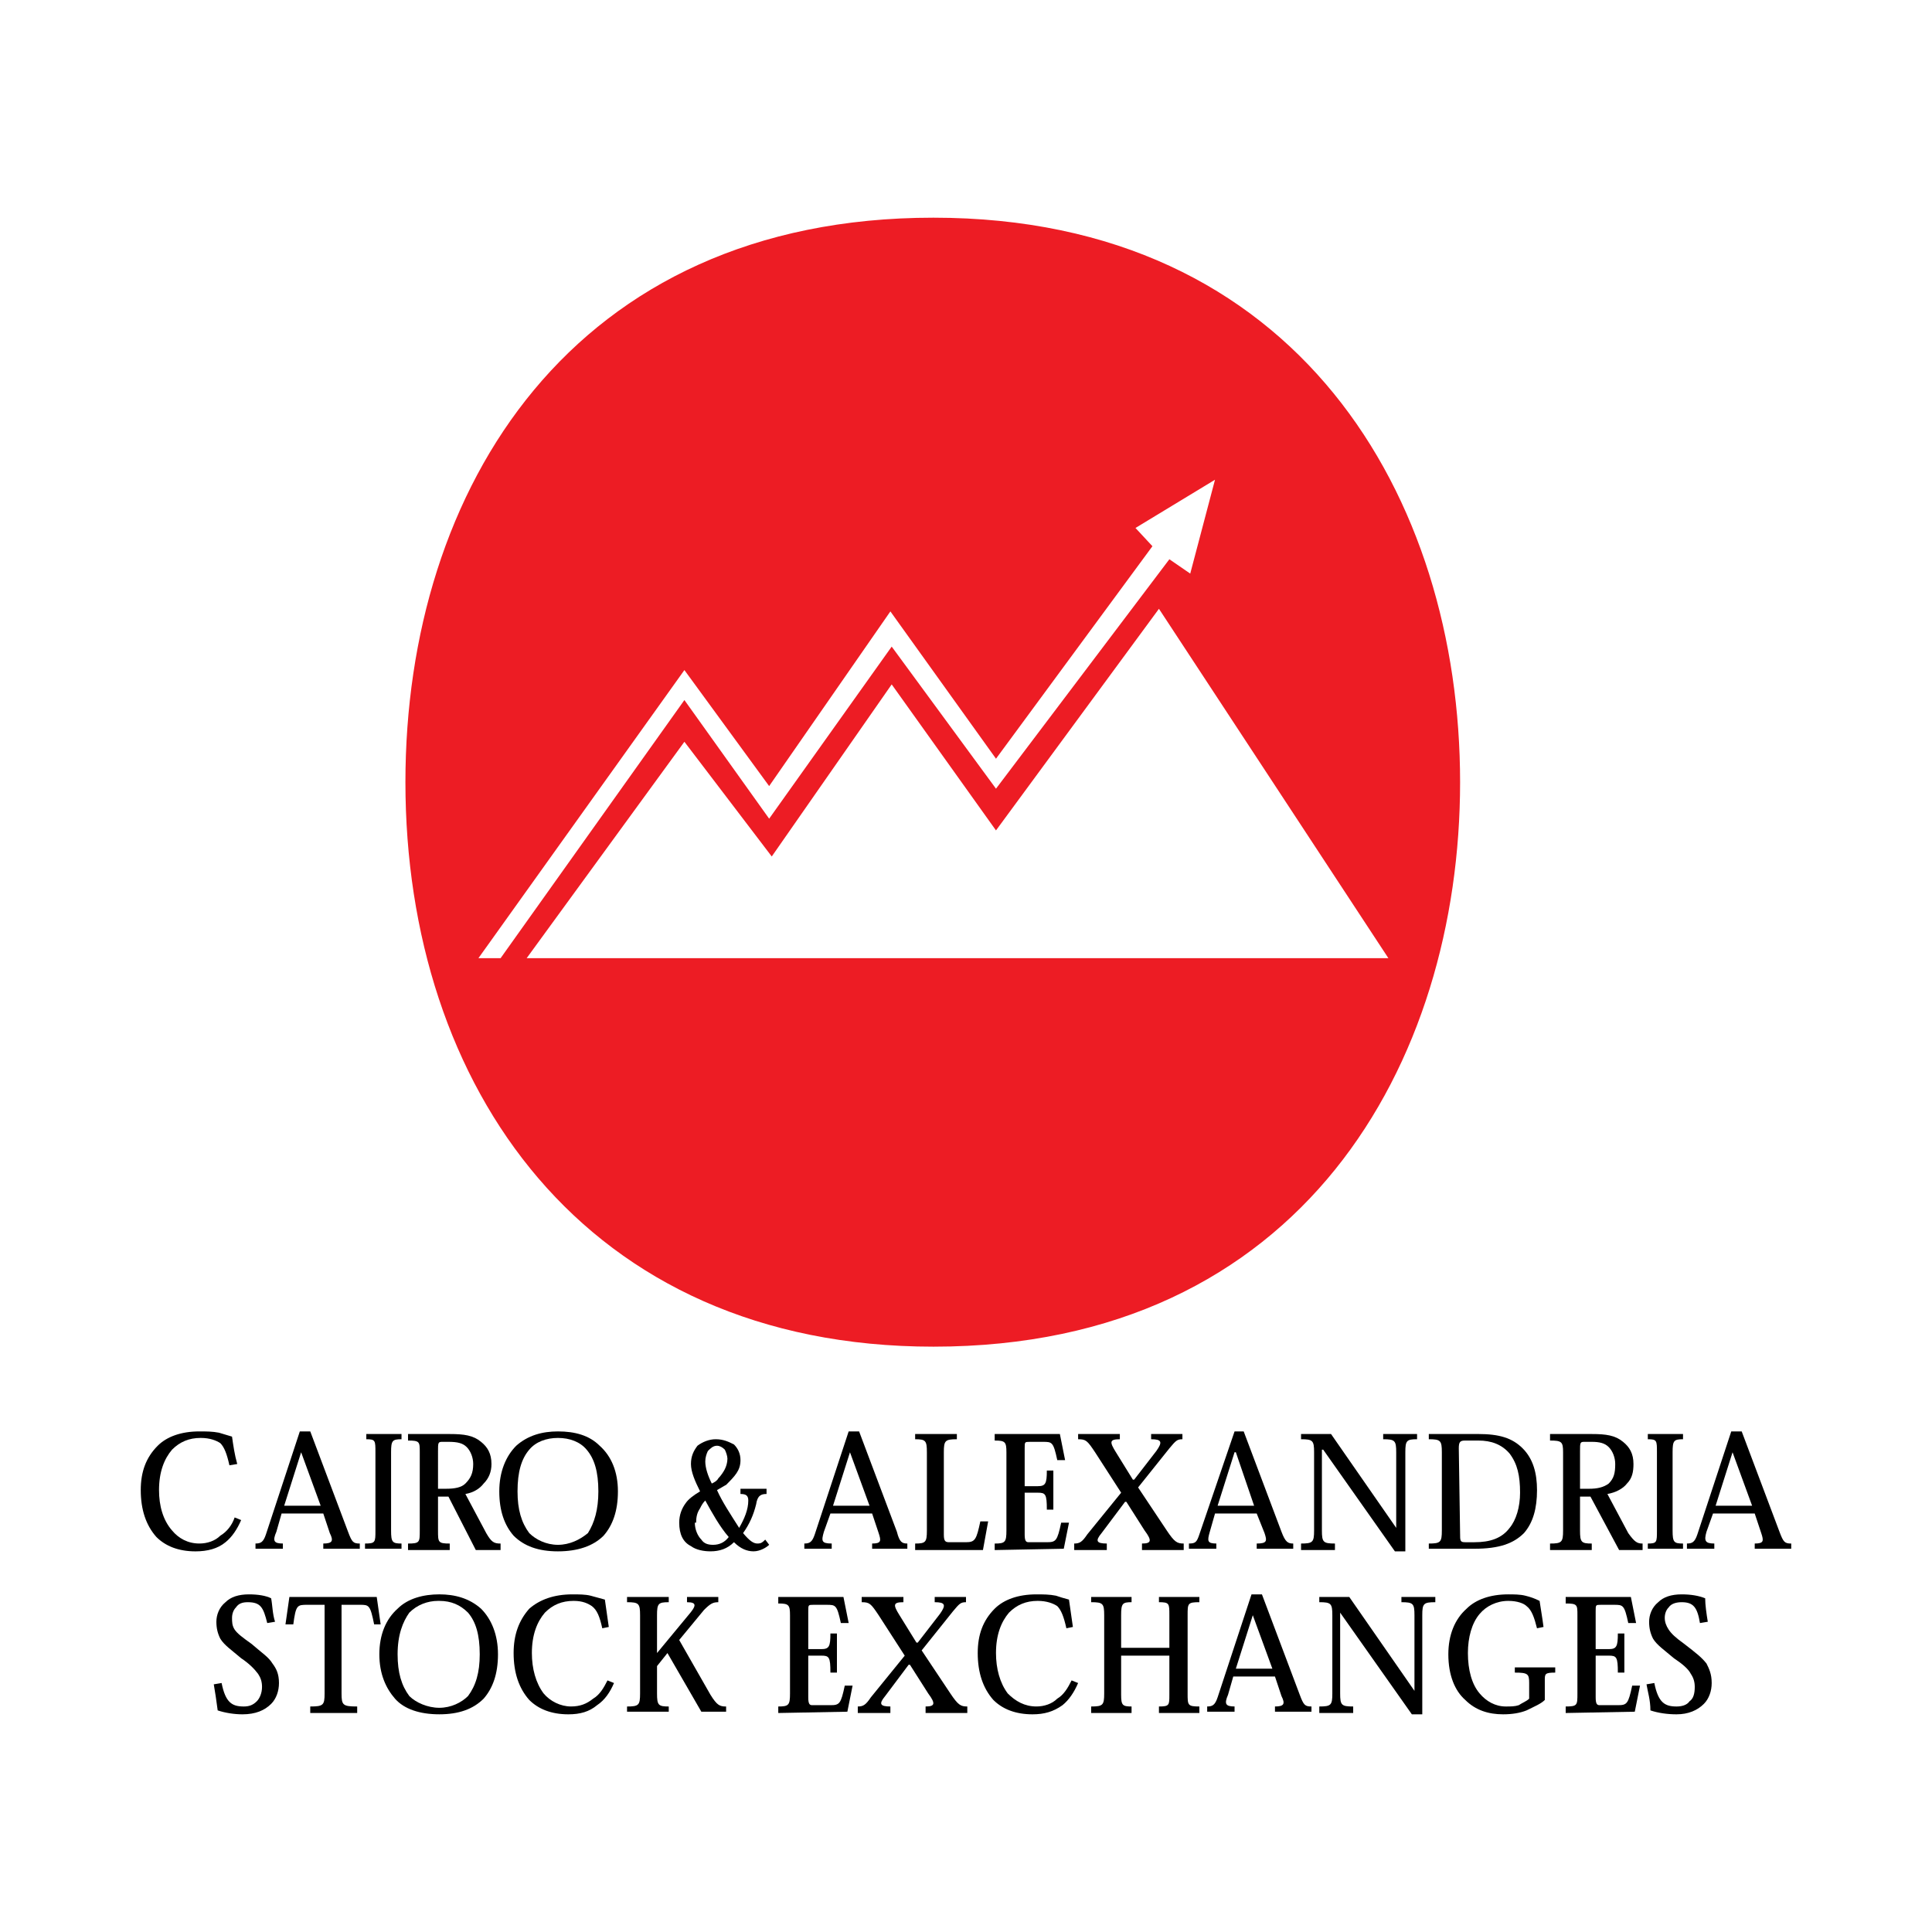
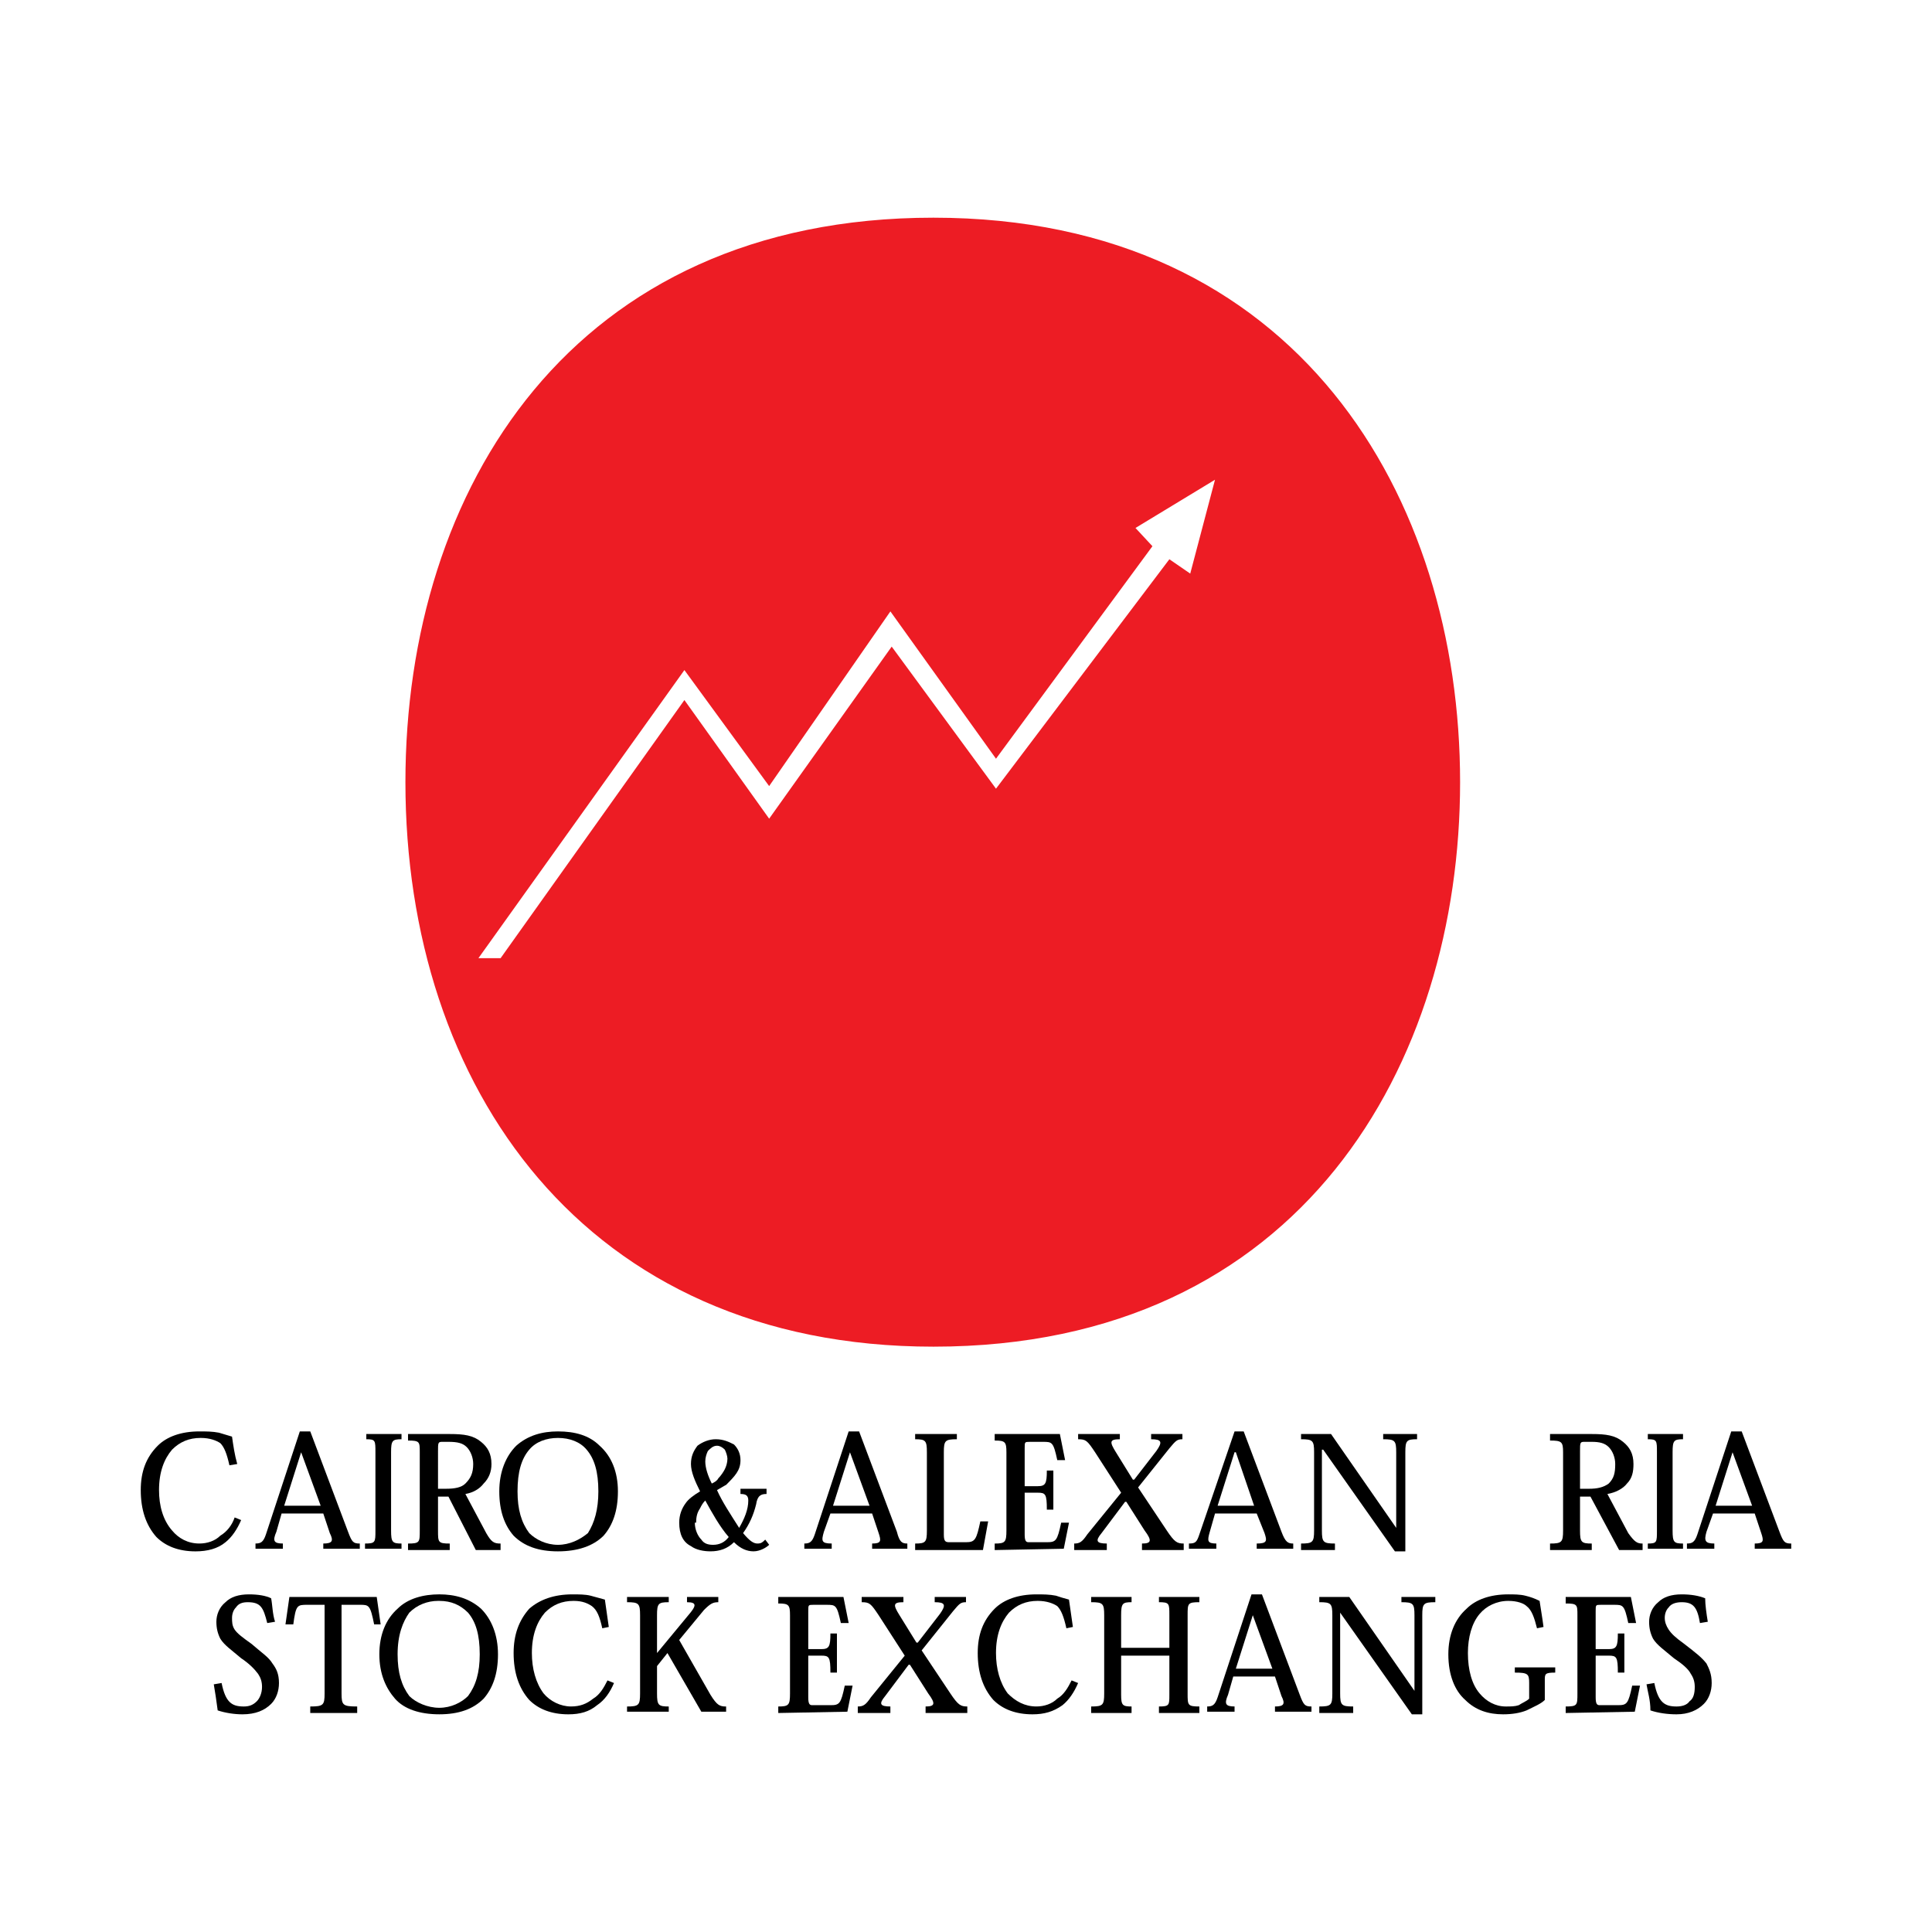
<svg xmlns="http://www.w3.org/2000/svg" version="1.0" id="Layer_1" x="0px" y="0px" width="192.756px" height="192.756px" viewBox="0 0 192.756 192.756" enable-background="new 0 0 192.756 192.756" xml:space="preserve">
  <g>
    <polygon fill-rule="evenodd" clip-rule="evenodd" fill="#FFFFFF" points="0,0 192.756,0 192.756,192.756 0,192.756 0,0  " />
    <path fill-rule="evenodd" clip-rule="evenodd" fill="#FFFFFF" d="M40.449,78.038c0,30.306,17.819,56.319,52.678,56.319   c36.809,0,52.547-28.355,52.547-56.319c0-28.355-16.129-56.319-52.547-56.319C57.098,21.719,40.449,48.773,40.449,78.038   L40.449,78.038z" />
    <path fill-rule="evenodd" clip-rule="evenodd" d="M23.41,151.396c-0.26,0.781-0.781,1.432-1.431,1.82   c-0.52,0.521-1.301,0.781-2.081,0.781c-1.171,0-2.082-0.52-2.731-1.301c-0.911-1.041-1.301-2.471-1.301-4.031   c0-1.822,0.52-3.123,1.301-4.033c0.78-0.781,1.69-1.17,2.861-1.17c0.911,0,1.561,0.26,1.951,0.52c0.39,0.391,0.65,1.041,0.91,2.211   l0.781-0.129c-0.26-0.912-0.391-1.822-0.521-2.732c-0.39-0.129-0.911-0.26-1.301-0.391c-0.65-0.129-1.3-0.129-1.951-0.129   c-1.821,0-3.252,0.52-4.162,1.43c-1.171,1.172-1.691,2.602-1.691,4.424c0,1.951,0.52,3.512,1.561,4.682   c0.91,0.91,2.21,1.432,3.902,1.432c1.17,0,2.211-0.262,2.992-0.912c0.65-0.52,1.17-1.301,1.56-2.211L23.41,151.396L23.41,151.396z" />
    <path fill-rule="evenodd" clip-rule="evenodd" d="M32.255,151.006l0.65,1.951c0.391,0.781,0.26,1.041-0.65,1.041v0.52h3.642v-0.52   c-0.651,0-0.781-0.131-1.17-1.17l-3.772-10.016h-1.041l-3.382,10.275c-0.26,0.779-0.52,0.91-1.041,0.91v0.52h2.732v-0.52   c-0.911,0-1.041-0.26-0.65-1.17l0.521-1.822H32.255L32.255,151.006z M31.995,150.227h-3.642l1.691-5.334l0,0L31.995,150.227   L31.995,150.227z" />
    <path fill-rule="evenodd" clip-rule="evenodd" d="M37.457,152.697c0,1.17,0,1.301-1.04,1.301v0.52h3.642v-0.52   c-0.91,0-1.041-0.131-1.041-1.301v-7.805c0-1.17,0.13-1.299,1.041-1.299v-0.521h-3.512v0.521c0.91,0,0.91,0.129,0.91,1.299V152.697   L37.457,152.697z" />
    <path fill-rule="evenodd" clip-rule="evenodd" d="M46.432,149.055c0.78-0.129,1.431-0.52,1.821-1.041   c0.521-0.52,0.781-1.17,0.781-1.949c0-1.041-0.391-1.691-1.041-2.213c-0.78-0.648-1.69-0.779-3.122-0.779h-4.162v0.65   c1.171,0,1.171,0.129,1.171,1.17v7.805c0,1.17,0,1.301-1.171,1.301v0.65h4.162v-0.65c-1.17,0-1.17-0.131-1.17-1.301v-3.383h1.04   l2.731,5.334h2.471v-0.65c-0.65,0-0.91-0.131-1.431-1.041L46.432,149.055L46.432,149.055z M43.701,144.764   c0-0.781,0-0.912,0.39-0.912h0.65c0.911,0,1.431,0.131,1.821,0.521s0.65,1.041,0.65,1.691c0,0.91-0.26,1.43-0.78,1.949   c-0.39,0.391-1.041,0.521-1.951,0.521h-0.78V144.764L43.701,144.764z" />
    <path fill-rule="evenodd" clip-rule="evenodd" d="M55.667,154.779c1.951,0,3.512-0.521,4.552-1.562   c0.911-1.039,1.431-2.471,1.431-4.422s-0.65-3.512-1.821-4.553c-1.04-1.039-2.471-1.43-4.162-1.43c-1.561,0-2.992,0.391-4.162,1.43   c-1.041,1.041-1.691,2.602-1.691,4.553s0.52,3.383,1.431,4.422C52.285,154.258,53.716,154.779,55.667,154.779L55.667,154.779   L55.667,154.779z M55.667,143.463c1.17,0,2.211,0.389,2.861,1.17c0.78,0.91,1.171,2.211,1.171,4.162   c0,1.822-0.391,3.121-1.041,4.162c-0.781,0.65-1.821,1.17-2.992,1.17c-1.171,0-2.211-0.52-2.862-1.17   c-0.78-1.041-1.17-2.34-1.17-4.162c0-1.951,0.391-3.252,1.17-4.162C53.456,143.852,54.496,143.463,55.667,143.463L55.667,143.463   L55.667,143.463z" />
    <path fill-rule="evenodd" clip-rule="evenodd" d="M76.348,153.607c-0.26,0.26-0.39,0.391-0.78,0.391s-0.781-0.26-1.431-1.041   c0.65-0.91,1.041-1.82,1.3-2.861c0.13-0.91,0.521-1.041,1.041-1.041v-0.52h-2.601v0.52c0.52,0,0.78,0.131,0.78,0.65   c0,0.912-0.39,1.822-0.911,2.732c-0.91-1.432-1.691-2.602-2.211-3.771c0.26-0.131,0.651-0.391,0.911-0.521   c0.391-0.391,0.781-0.779,1.041-1.17c0.26-0.391,0.391-0.781,0.391-1.301c0-0.65-0.26-1.17-0.65-1.561   c-0.521-0.262-1.041-0.52-1.821-0.52c-0.65,0-1.3,0.258-1.82,0.648c-0.391,0.521-0.65,1.041-0.65,1.822   c0,0.779,0.39,1.689,0.91,2.73c-0.651,0.391-1.17,0.781-1.431,1.17c-0.39,0.521-0.65,1.172-0.65,1.951   c0,1.172,0.39,1.951,1.171,2.342c0.52,0.391,1.3,0.521,1.951,0.521c0.91,0,1.69-0.262,2.341-0.912c0.65,0.65,1.3,0.912,1.951,0.912   c0.65,0,1.3-0.391,1.561-0.652L76.348,153.607L76.348,153.607z M71.535,144.242c0.26,0,0.521,0.131,0.781,0.391   c0.13,0.26,0.26,0.65,0.26,0.91c0,0.391-0.13,0.781-0.26,1.041s-0.39,0.65-0.65,0.91c-0.13,0.26-0.39,0.391-0.65,0.52   c-0.39-0.779-0.65-1.561-0.65-2.211c0-0.389,0.13-0.779,0.26-1.039C70.885,144.504,71.145,144.242,71.535,144.242L71.535,144.242   L71.535,144.242z M69.454,151.916c0-0.65,0.13-1.039,0.39-1.43c0.13-0.26,0.26-0.521,0.52-0.781   c0.65,1.172,1.431,2.602,2.341,3.643c-0.39,0.52-0.911,0.779-1.561,0.779c-0.521,0-0.911-0.129-1.17-0.52   c-0.39-0.391-0.651-1.041-0.651-1.691H69.454L69.454,151.916z" />
    <path fill-rule="evenodd" clip-rule="evenodd" d="M87.013,151.006l0.651,1.951c0.26,0.781,0.26,1.041-0.651,1.041v0.52h3.512v-0.52   c-0.521,0-0.78-0.131-1.041-1.17l-3.772-10.016h-1.041l-3.382,10.275c-0.26,0.779-0.52,0.91-1.041,0.91v0.52h2.731v-0.52   c-1.041,0-1.041-0.26-0.78-1.17l0.651-1.822H87.013L87.013,151.006z M86.753,150.227h-3.642l1.691-5.334l0,0L86.753,150.227   L86.753,150.227z" />
    <path fill-rule="evenodd" clip-rule="evenodd" d="M98.589,151.787h-0.78c-0.39,1.82-0.52,2.08-1.431,2.08h-1.691   c-0.39,0-0.52-0.129-0.52-0.779v-8.195c0-1.17,0.13-1.299,1.3-1.299v-0.521h-4.162v0.521c1.041,0,1.171,0.129,1.171,1.299v7.805   c0,1.17-0.13,1.301-1.171,1.301v0.65h6.764L98.589,151.787L98.589,151.787z" />
    <path fill-rule="evenodd" clip-rule="evenodd" d="M106.133,154.518l0.521-2.602h-0.78c-0.391,1.822-0.521,1.951-1.431,1.951h-1.821   c-0.26,0-0.39-0.129-0.39-0.779v-4.162h1.301c0.78,0,0.91,0.129,0.91,1.691h0.65v-3.902h-0.65c0,1.299-0.13,1.561-0.91,1.561   h-1.301v-3.771c0-0.652,0-0.652,0.521-0.652h1.3c0.911,0,1.041,0,1.431,1.822h0.781l-0.521-2.602h-6.504v0.65   c1.041,0,1.171,0.129,1.171,1.17v7.805c0,1.17-0.13,1.301-1.171,1.301v0.65L106.133,154.518L106.133,154.518z" />
    <path fill-rule="evenodd" clip-rule="evenodd" d="M112.377,149.836l1.82,2.861c0.78,1.041,0.65,1.301-0.261,1.301v0.65h4.163v-0.65   c-0.65,0-0.911-0.131-1.691-1.301l-2.86-4.293l3.12-3.9c0.651-0.781,0.781-0.91,1.302-0.91v-0.521h-3.122v0.521   c1.041,0,1.171,0.258,0.521,1.17l-2.212,2.861h-0.13l-1.69-2.732c-0.65-1.041-0.65-1.299,0.39-1.299v-0.521h-4.162v0.521   c0.78,0,0.911,0.129,1.691,1.299l2.602,4.033l-3.382,4.162c-0.521,0.779-0.78,0.91-1.301,0.91v0.65h3.252v-0.65   c-1.041,0-1.171-0.26-0.521-1.041l2.342-3.121H112.377L112.377,149.836z" />
    <path fill-rule="evenodd" clip-rule="evenodd" d="M125.383,151.006l0.78,1.951c0.261,0.781,0.261,1.041-0.78,1.041v0.52h3.643   v-0.52c-0.521,0-0.781-0.131-1.171-1.17l-3.772-10.016h-0.91l-3.512,10.275c-0.261,0.779-0.39,0.91-1.041,0.91v0.52h2.732v-0.52   c-0.911,0-0.911-0.26-0.65-1.17l0.52-1.822H125.383L125.383,151.006z M125.123,150.227h-3.642l1.69-5.334h0.13L125.123,150.227   L125.123,150.227z" />
    <path fill-rule="evenodd" clip-rule="evenodd" d="M132.797,143.072h-2.991v0.521c1.17,0,1.301,0.129,1.301,1.299v7.805   c0,1.17-0.131,1.301-1.301,1.301v0.65h3.382v-0.65c-1.171,0-1.301-0.131-1.301-1.301v-8.064h0.13l7.153,10.146h1.041v-9.887   c0-1.17,0.13-1.299,1.17-1.299v-0.521H138v0.521c1.17,0,1.3,0.129,1.3,1.299v7.545l0,0L132.797,143.072L132.797,143.072z" />
-     <path fill-rule="evenodd" clip-rule="evenodd" d="M142.552,154.518h4.553c2.471,0,3.902-0.52,4.942-1.561   c0.91-1.041,1.301-2.471,1.301-4.291c0-1.691-0.391-3.123-1.431-4.162c-1.041-1.041-2.342-1.432-4.423-1.432h-4.942v0.521   c1.171,0,1.301,0.129,1.301,1.299v7.805c0,1.17-0.13,1.301-1.301,1.301V154.518L142.552,154.518z M145.544,144.504   c0-0.652,0.13-0.781,0.649-0.781h1.301c1.302,0,2.342,0.391,3.122,1.301c0.78,1.041,1.041,2.211,1.041,3.902   c0,1.43-0.391,2.73-1.041,3.512c-0.78,1.041-1.951,1.43-3.512,1.43h-0.911c-0.52,0-0.52-0.129-0.52-0.91L145.544,144.504   L145.544,144.504z" />
    <path fill-rule="evenodd" clip-rule="evenodd" d="M160.371,149.055c0.78-0.129,1.562-0.52,1.951-1.041   c0.521-0.52,0.65-1.17,0.65-1.949c0-1.041-0.391-1.691-1.04-2.213c-0.781-0.648-1.691-0.779-3.122-0.779h-4.162v0.65   c1.17,0,1.301,0.129,1.301,1.17v7.805c0,1.17-0.131,1.301-1.301,1.301v0.65h4.162v-0.65c-1.041,0-1.171-0.131-1.171-1.301v-3.383   h1.041l2.861,5.334h2.341v-0.65c-0.52,0-0.78-0.131-1.431-1.041L160.371,149.055L160.371,149.055z M157.64,144.764   c0-0.781,0-0.912,0.391-0.912h0.78c0.78,0,1.301,0.131,1.69,0.521c0.391,0.391,0.65,1.041,0.65,1.691c0,0.91-0.13,1.43-0.65,1.949   c-0.52,0.391-1.17,0.521-1.95,0.521h-0.911V144.764L157.64,144.764z" />
    <path fill-rule="evenodd" clip-rule="evenodd" d="M165.313,152.697c0,1.17,0,1.301-0.91,1.301v0.52h3.512v-0.52   c-0.91,0-1.04-0.131-1.04-1.301v-7.805c0-1.17,0.13-1.299,1.04-1.299v-0.521h-3.512v0.521c0.91,0,0.91,0.129,0.91,1.299V152.697   L165.313,152.697z" />
    <path fill-rule="evenodd" clip-rule="evenodd" d="M175.069,151.006l0.649,1.951c0.261,0.781,0.261,1.041-0.649,1.041v0.52h3.642   v-0.52c-0.65,0-0.78-0.131-1.171-1.17l-3.771-10.016h-1.041l-3.382,10.275c-0.26,0.779-0.521,0.91-1.04,0.91v0.52h2.731v-0.52   c-0.911,0-1.041-0.26-0.781-1.17l0.651-1.822H175.069L175.069,151.006z M174.809,150.227h-3.642l1.69-5.334l0,0L174.809,150.227   L174.809,150.227z" />
    <path fill-rule="evenodd" clip-rule="evenodd" d="M27.442,161.803c-0.26-0.781-0.26-1.691-0.391-2.342   c-0.521-0.26-1.301-0.391-2.211-0.391c-1.041,0-1.821,0.26-2.341,0.781c-0.651,0.52-0.911,1.299-0.911,1.951   c0,0.65,0.13,1.17,0.391,1.689c0.39,0.65,1.17,1.17,2.081,1.951c0.781,0.52,1.301,1.041,1.691,1.561   c0.26,0.391,0.391,0.781,0.391,1.301c0,0.65-0.26,1.172-0.521,1.432c-0.391,0.391-0.78,0.52-1.301,0.52   c-1.17,0-1.82-0.391-2.211-2.342l-0.78,0.131c0.13,0.781,0.26,1.561,0.39,2.602c0.781,0.26,1.691,0.391,2.471,0.391   c1.301,0,2.211-0.391,2.862-1.041c0.521-0.52,0.781-1.301,0.781-2.082c0-0.91-0.26-1.43-0.65-1.951   c-0.39-0.648-1.041-1.039-2.081-1.949c-0.911-0.65-1.431-1.041-1.691-1.432s-0.26-0.779-0.26-1.17s0.13-0.781,0.39-1.041   c0.26-0.391,0.65-0.52,1.171-0.52c1.3,0,1.561,0.52,1.951,2.08L27.442,161.803L27.442,161.803z" />
    <path fill-rule="evenodd" clip-rule="evenodd" d="M34.075,160.111h1.821c0.911,0,1.041,0,1.431,1.951h0.65l-0.39-2.732h-8.714   l-0.391,2.732h0.781c0.26-1.951,0.39-1.951,1.431-1.951h1.691v8.844c0,1.172-0.13,1.301-1.431,1.301v0.65h4.683v-0.65   c-1.431,0-1.561-0.129-1.561-1.301V160.111L34.075,160.111z" />
    <path fill-rule="evenodd" clip-rule="evenodd" d="M43.831,171.037c1.951,0,3.382-0.521,4.422-1.561   c0.91-1.041,1.431-2.473,1.431-4.424s-0.65-3.512-1.691-4.553c-1.17-1.039-2.601-1.43-4.162-1.43c-1.561,0-3.122,0.391-4.162,1.43   c-1.17,1.041-1.821,2.602-1.821,4.553s0.65,3.383,1.561,4.424C40.319,170.516,41.88,171.037,43.831,171.037L43.831,171.037   L43.831,171.037z M43.831,159.721c1.17,0,2.081,0.391,2.862,1.172c0.78,0.91,1.17,2.209,1.17,4.16c0,1.822-0.39,3.123-1.17,4.164   c-0.65,0.648-1.691,1.17-2.862,1.17s-2.341-0.521-2.992-1.17c-0.78-1.041-1.17-2.342-1.17-4.164c0-1.951,0.521-3.25,1.17-4.16   c0.781-0.781,1.821-1.172,2.862-1.172H43.831L43.831,159.721z" />
    <path fill-rule="evenodd" clip-rule="evenodd" d="M60.609,167.654c-0.39,0.781-0.78,1.432-1.431,1.822   c-0.65,0.52-1.301,0.779-2.211,0.779c-1.04,0-2.081-0.52-2.731-1.301c-0.78-1.041-1.171-2.471-1.171-4.031   c0-1.822,0.52-3.121,1.301-4.031c0.78-0.781,1.69-1.172,2.862-1.172c0.91,0,1.431,0.26,1.82,0.52   c0.521,0.391,0.781,1.041,1.041,2.213l0.65-0.131c-0.13-0.91-0.261-1.822-0.391-2.73c-0.52-0.131-0.91-0.262-1.43-0.391   c-0.521-0.131-1.17-0.131-1.821-0.131c-1.821,0-3.251,0.521-4.292,1.43c-1.041,1.172-1.561,2.602-1.561,4.424   c0,1.951,0.52,3.512,1.561,4.682c0.911,0.91,2.211,1.432,3.902,1.432c1.17,0,2.082-0.26,2.861-0.91   c0.78-0.521,1.3-1.301,1.691-2.213L60.609,167.654L60.609,167.654z" />
    <path fill-rule="evenodd" clip-rule="evenodd" d="M67.763,163.623l2.471-2.992c0.65-0.65,0.911-0.779,1.431-0.779v-0.521h-3.122   v0.521c1.041,0,0.911,0.389,0.13,1.299l-3.122,3.773l0,0v-3.773c0-1.17,0.13-1.299,1.17-1.299v-0.521H62.56v0.521   c1.171,0,1.301,0.129,1.301,1.299v7.805c0,1.172-0.13,1.301-1.301,1.301v0.521h4.162v-0.521c-1.04,0-1.17-0.129-1.17-1.301v-2.73   l1.04-1.301l3.382,5.854h2.471v-0.521c-0.65,0-0.911-0.129-1.561-1.17L67.763,163.623L67.763,163.623z" />
    <path fill-rule="evenodd" clip-rule="evenodd" d="M84.542,170.777l0.521-2.602h-0.78c-0.39,1.82-0.52,1.951-1.43,1.951H81.03   c-0.26,0-0.39-0.131-0.39-0.781v-4.162h1.3c0.781,0,0.911,0.131,0.911,1.691h0.65v-3.902h-0.65c0,1.301-0.13,1.561-0.911,1.561   h-1.3v-3.771c0-0.65,0-0.65,0.52-0.65h1.301c0.91,0,1.041,0,1.431,1.82h0.78l-0.521-2.602h-6.503v0.65   c1.041,0,1.171,0.131,1.171,1.17v7.805c0,1.172-0.13,1.301-1.171,1.301v0.65L84.542,170.777L84.542,170.777z" />
    <path fill-rule="evenodd" clip-rule="evenodd" d="M90.785,166.094l1.821,2.861c0.78,1.041,0.65,1.301-0.26,1.301v0.65h4.162v-0.65   c-0.65,0-0.911-0.129-1.691-1.301l-2.862-4.293l3.122-3.9c0.65-0.781,0.78-0.91,1.3-0.91v-0.521h-3.122v0.521   c1.041,0,1.17,0.26,0.521,1.17l-2.211,2.861h-0.13l-1.691-2.732c-0.65-1.039-0.65-1.299,0.39-1.299v-0.521h-4.162v0.521   c0.78,0,0.911,0.129,1.691,1.299l2.602,4.033l-3.382,4.162c-0.521,0.781-0.781,0.91-1.301,0.91v0.65h3.252v-0.65   c-1.041,0-1.17-0.26-0.52-1.039l2.341-3.123H90.785L90.785,166.094z" />
    <path fill-rule="evenodd" clip-rule="evenodd" d="M106.914,167.654c-0.391,0.781-0.781,1.432-1.432,1.822   c-0.52,0.52-1.301,0.779-2.081,0.779c-1.17,0-2.081-0.52-2.861-1.301c-0.78-1.041-1.17-2.471-1.17-4.031   c0-1.822,0.52-3.121,1.3-4.031c0.781-0.781,1.691-1.172,2.862-1.172c0.91,0,1.561,0.26,1.95,0.52   c0.391,0.391,0.65,1.041,0.911,2.213l0.65-0.131c-0.13-0.91-0.261-1.822-0.391-2.73c-0.521-0.131-0.91-0.262-1.301-0.391   c-0.65-0.131-1.301-0.131-1.951-0.131c-1.821,0-3.252,0.521-4.162,1.43c-1.17,1.172-1.69,2.602-1.69,4.424   c0,1.951,0.521,3.512,1.561,4.682c0.91,0.91,2.211,1.432,3.902,1.432c1.17,0,2.081-0.26,2.991-0.91   c0.65-0.521,1.171-1.301,1.561-2.213L106.914,167.654L106.914,167.654z" />
    <path fill-rule="evenodd" clip-rule="evenodd" d="M118.489,161.15c0-1.17,0-1.299,1.171-1.299v-0.521h-4.032v0.521   c1.04,0,1.04,0.129,1.04,1.299v3.254h-4.812v-3.254c0-1.17,0.13-1.299,1.04-1.299v-0.521h-4.032v0.521   c1.171,0,1.301,0.129,1.301,1.299v7.805c0,1.172-0.13,1.301-1.301,1.301v0.65h4.032v-0.65c-0.91,0-1.04-0.129-1.04-1.17v-3.902   h4.812v3.902c0,1.041,0,1.17-1.04,1.17v0.65h4.032v-0.65c-1.171,0-1.171-0.129-1.171-1.301V161.15L118.489,161.15z" />
    <path fill-rule="evenodd" clip-rule="evenodd" d="M127.204,167.266l0.65,1.951c0.39,0.779,0.26,1.039-0.65,1.039v0.521h3.642   v-0.521c-0.649,0-0.78-0.129-1.17-1.17l-3.772-10.016h-1.04l-3.382,10.275c-0.261,0.781-0.521,0.91-1.041,0.91v0.521h2.731v-0.521   c-0.91,0-1.041-0.26-0.65-1.17l0.521-1.82H127.204L127.204,167.266z M126.944,166.484h-3.643l1.691-5.334l0,0L126.944,166.484   L126.944,166.484z" />
    <path fill-rule="evenodd" clip-rule="evenodd" d="M134.618,159.33h-2.992v0.521c1.171,0,1.301,0.129,1.301,1.299v7.805   c0,1.172-0.13,1.301-1.301,1.301v0.65h3.382v-0.65c-1.17,0-1.301-0.129-1.301-1.301v-8.062l0,0l7.154,10.145h1.04v-9.887   c0-1.17,0.131-1.299,1.301-1.299v-0.521h-3.382v0.521c1.171,0,1.301,0.129,1.301,1.299v7.545l0,0L134.618,159.33L134.618,159.33z" />
    <path fill-rule="evenodd" clip-rule="evenodd" d="M152.567,169.477c-0.26,0.26-0.65,0.389-1.041,0.65   c-0.39,0.129-0.78,0.129-1.3,0.129c-1.041,0-1.951-0.52-2.602-1.301c-0.78-0.91-1.171-2.34-1.171-4.031   c0-1.561,0.391-2.992,1.171-3.902c0.65-0.781,1.69-1.301,2.861-1.301c0.91,0,1.561,0.26,1.821,0.52   c0.52,0.391,0.779,1.172,1.04,2.213l0.65-0.131c-0.131-1.041-0.26-1.691-0.391-2.602c-0.521-0.26-0.91-0.391-1.431-0.52   c-0.52-0.131-1.17-0.131-1.69-0.131c-1.821,0-3.252,0.521-4.162,1.43c-1.171,1.041-1.821,2.602-1.821,4.553   c0,2.082,0.65,3.643,1.69,4.553c1.041,1.041,2.342,1.432,3.772,1.432c0.91,0,1.691-0.131,2.342-0.391   c0.779-0.391,1.431-0.65,1.82-1.041v-1.951c0-0.65,0-0.779,1.041-0.779v-0.521h-4.032v0.521c1.301,0,1.431,0.129,1.431,1.039   V169.477L152.567,169.477z" />
    <path fill-rule="evenodd" clip-rule="evenodd" d="M163.103,170.777l0.521-2.602h-0.78c-0.391,1.82-0.521,1.951-1.431,1.951h-1.821   c-0.26,0-0.391-0.131-0.391-0.781v-4.162h1.301c0.781,0,0.911,0.131,0.911,1.691h0.65v-3.902h-0.65c0,1.301-0.13,1.561-0.911,1.561   H159.2v-3.771c0-0.65,0-0.65,0.521-0.65h1.301c0.911,0,1.041,0,1.431,1.82h0.78l-0.52-2.602h-6.504v0.65   c1.171,0,1.171,0.131,1.171,1.17v7.805c0,1.172,0,1.301-1.171,1.301v0.65L163.103,170.777L163.103,170.777z" />
    <path fill-rule="evenodd" clip-rule="evenodd" d="M170.387,161.803c-0.131-0.781-0.261-1.691-0.261-2.342   c-0.649-0.26-1.431-0.391-2.341-0.391c-1.04,0-1.821,0.26-2.342,0.781c-0.649,0.52-0.91,1.299-0.91,1.951   c0,0.65,0.13,1.17,0.391,1.689c0.39,0.65,1.171,1.17,2.081,1.951c0.78,0.52,1.431,1.041,1.69,1.561   c0.261,0.391,0.391,0.781,0.391,1.301c0,0.65-0.13,1.172-0.52,1.432c-0.261,0.391-0.781,0.52-1.301,0.52   c-1.171,0-1.822-0.391-2.212-2.342l-0.78,0.131c0.13,0.781,0.39,1.561,0.39,2.602c0.78,0.26,1.691,0.391,2.603,0.391   c1.17,0,2.08-0.391,2.73-1.041c0.521-0.52,0.78-1.301,0.78-2.082c0-0.91-0.26-1.43-0.521-1.951c-0.52-0.648-1.04-1.039-2.211-1.949   c-0.91-0.65-1.3-1.041-1.561-1.432c-0.26-0.391-0.39-0.779-0.39-1.17s0.13-0.781,0.39-1.041c0.261-0.391,0.781-0.52,1.301-0.52   c1.171,0,1.561,0.52,1.821,2.08L170.387,161.803L170.387,161.803z" />
    <path fill-rule="evenodd" clip-rule="evenodd" fill="#ED1C24" d="M40.449,78.038c0,30.306,17.819,56.319,52.678,56.319   c36.809,0,52.547-28.355,52.547-56.319c0-28.355-16.129-56.319-52.547-56.319C57.098,21.719,40.449,48.773,40.449,78.038   L40.449,78.038z" />
    <polygon fill-rule="evenodd" clip-rule="evenodd" fill="#FFFFFF" points="49.944,95.598 47.732,95.598 68.283,66.853    76.738,78.428 88.834,61 99.37,75.697 114.978,54.496 113.287,52.675 121.221,47.863 118.75,57.228 116.668,55.797 99.37,78.688    88.964,64.511 76.738,81.68 68.283,69.844 49.944,95.598  " />
-     <polygon fill-rule="evenodd" clip-rule="evenodd" fill="#FFFFFF" points="52.545,95.598 138.52,95.598 115.628,60.74 99.37,82.851    88.964,68.283 76.998,85.452 68.283,74.006 52.545,95.598  " />
  </g>
</svg>